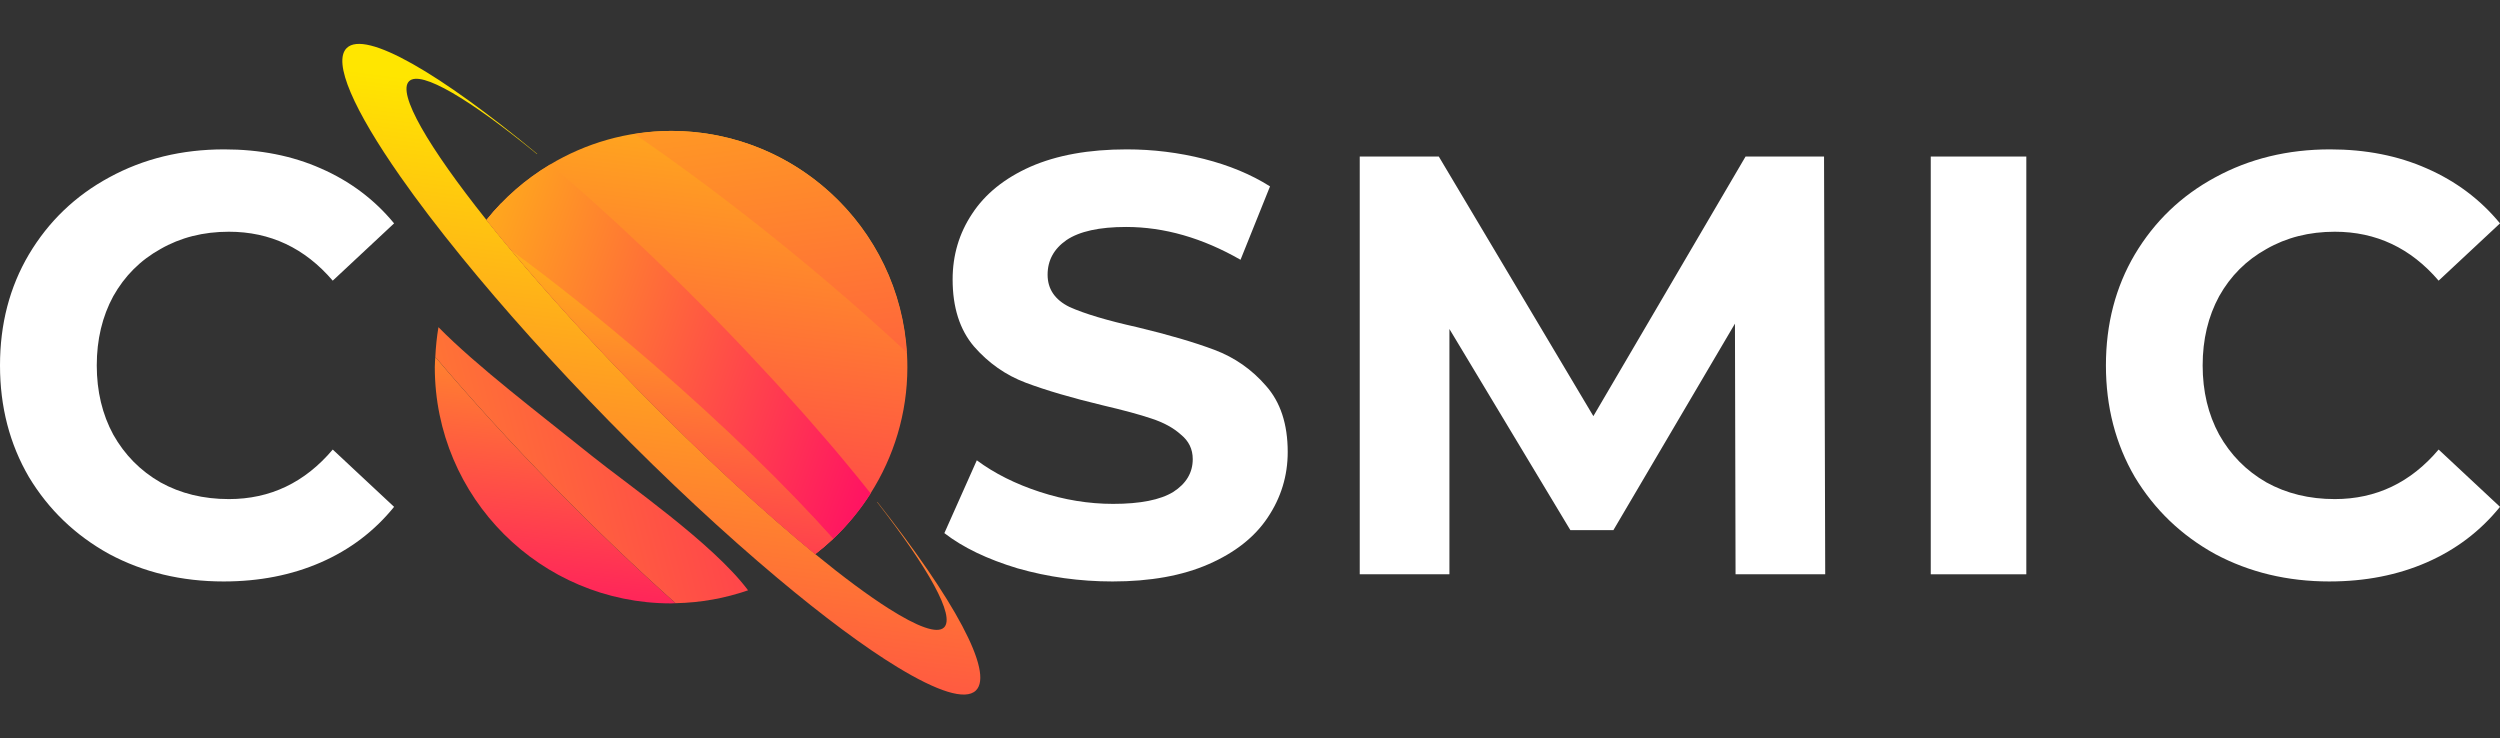
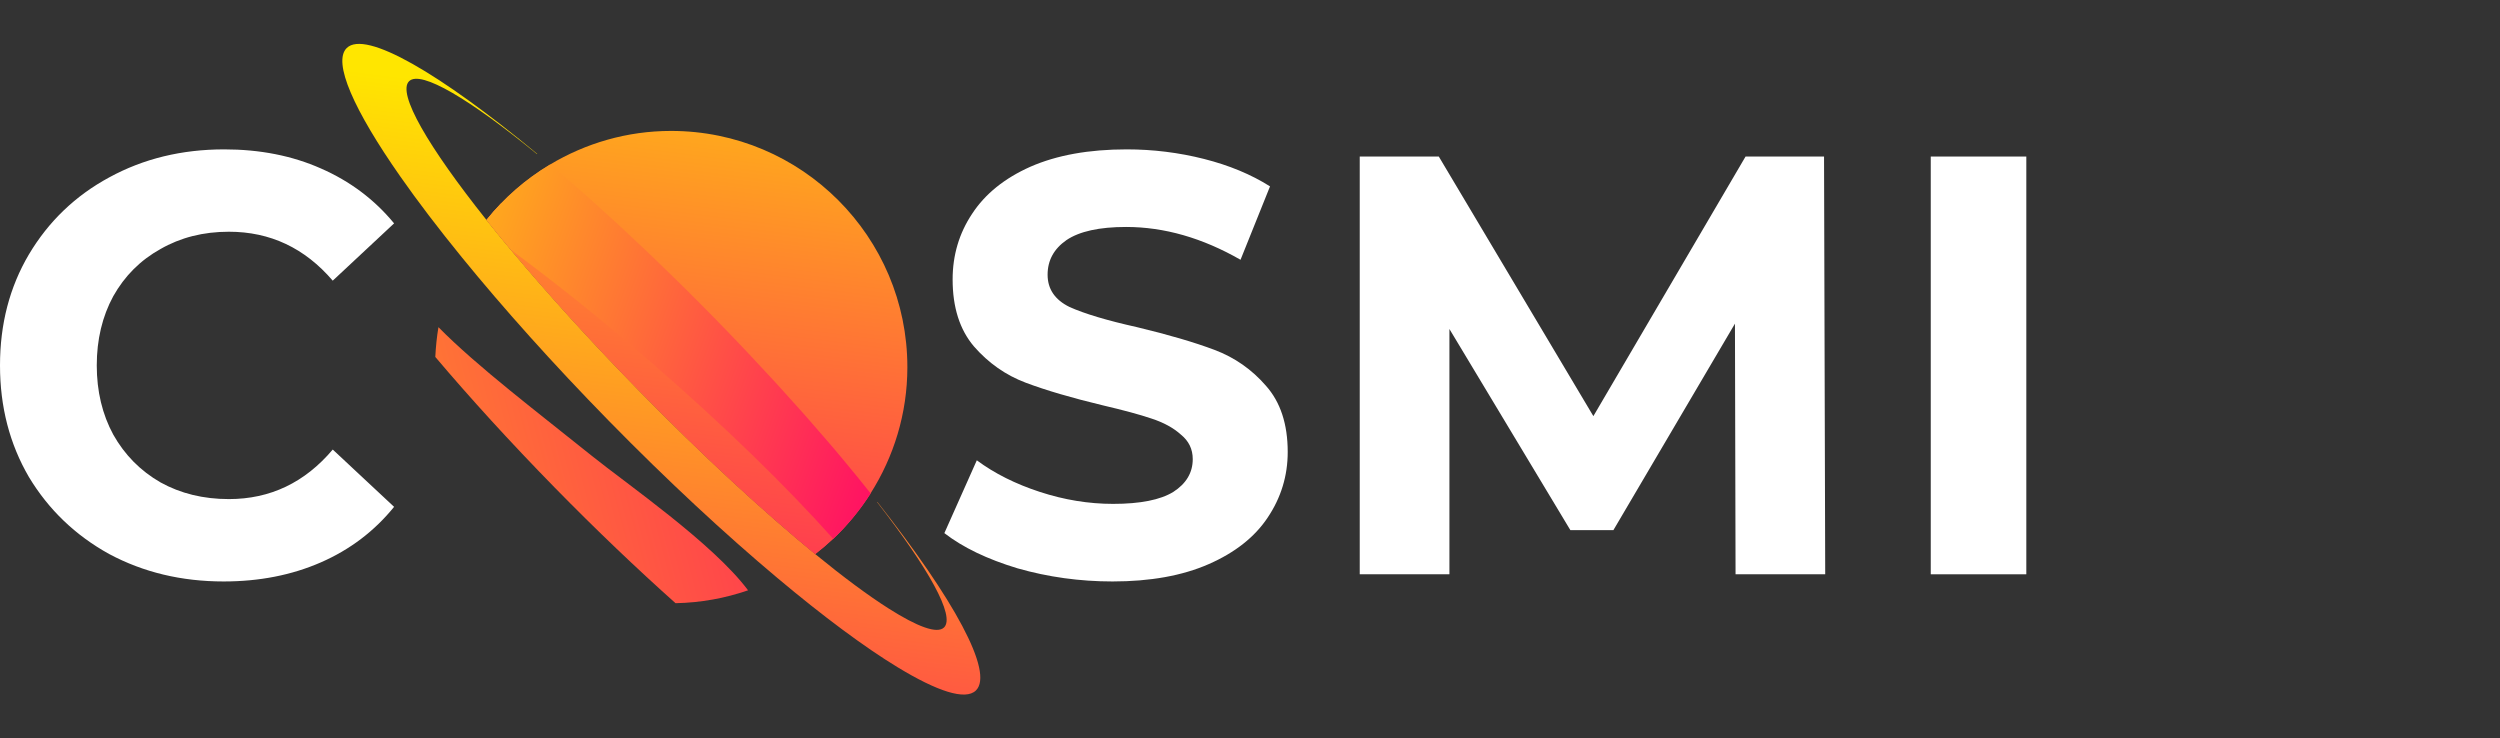
<svg xmlns="http://www.w3.org/2000/svg" width="1537" height="454" viewBox="0 0 1537 454" fill="none">
  <rect x="0" y="0" width="1537" height="454" fill="#333333" stroke="none" />
  <g clip-path="url(#clip0_1426_8735)">
    <path d="M683.97 357.481C663.899 357.481 644.433 354.788 625.573 349.409C606.953 343.784 591.964 336.569 580.596 327.762L600.545 283.001C611.424 291.073 624.366 297.554 639.355 302.444C654.349 307.334 669.337 309.782 684.332 309.782C701.017 309.782 713.347 307.334 721.328 302.444C729.309 297.309 733.297 290.583 733.297 282.266C733.297 276.152 730.877 271.14 726.044 267.223C721.45 263.061 715.405 259.763 707.907 257.315C700.656 254.866 690.738 252.18 678.164 249.242C658.82 244.591 642.98 239.946 630.65 235.301C618.32 230.656 607.681 223.196 598.732 212.92C590.028 202.644 585.674 188.948 585.674 171.824C585.674 156.904 589.661 143.451 597.642 131.462C605.624 119.235 617.592 109.572 633.554 102.478C649.755 95.385 669.46 91.836 692.674 91.836C708.875 91.836 724.715 93.794 740.187 97.705C755.665 101.621 769.202 107.246 780.81 114.584L762.673 159.712C739.219 146.261 715.76 139.535 692.307 139.535C675.867 139.535 663.653 142.227 655.672 147.607C647.936 152.987 644.065 160.08 644.065 168.887C644.065 177.693 648.536 184.297 657.485 188.703C666.673 192.859 680.578 197.02 699.198 201.176C718.541 205.821 734.381 210.472 746.711 215.117C759.041 219.769 769.564 227.106 778.268 237.131C787.217 247.162 791.688 260.736 791.688 277.86C791.688 292.535 787.578 305.988 779.358 318.221C771.377 330.204 759.286 339.745 743.085 346.838C726.884 353.932 707.185 357.481 683.97 357.481Z" fill="white" />
    <path d="M1067.02 353.074L1066.65 198.971L991.923 325.919H965.454L891.101 202.27V353.067H835.967V96.234H884.569L979.601 255.839L1073.17 96.234H1121.42L1122.14 353.067H1067.01L1067.02 353.074Z" fill="white" />
    <path d="M1187.03 96.242H1245.78V353.075H1187.03V96.242Z" fill="white" />
-     <path d="M1432.19 357.481C1406.32 357.481 1382.86 351.857 1361.82 340.603C1341.02 329.109 1324.58 313.331 1312.49 293.27C1300.65 272.97 1294.72 250.099 1294.72 224.658C1294.72 199.217 1300.65 176.469 1312.49 156.414C1324.58 136.114 1341.02 120.337 1361.82 109.082C1382.86 97.582 1406.43 91.836 1432.55 91.836C1454.55 91.836 1474.37 95.753 1492.03 103.574C1509.92 111.402 1524.91 122.656 1537 137.332L1499.27 172.553C1482.11 152.497 1460.83 142.467 1435.44 142.467C1419.73 142.467 1405.7 146.016 1393.37 153.109C1381.03 159.958 1371.35 169.621 1364.35 182.094C1357.57 194.567 1354.19 208.758 1354.19 224.653C1354.19 240.546 1357.57 254.739 1364.35 267.211C1371.35 279.684 1381.03 289.47 1393.37 296.563C1405.7 303.411 1419.73 306.838 1435.44 306.838C1460.83 306.838 1482.11 296.685 1499.27 276.385L1537 311.606C1524.91 326.527 1509.92 337.904 1492.03 345.731C1474.13 353.559 1454.19 357.476 1432.18 357.476L1432.19 357.481Z" fill="white" />
    <path d="M137.467 357.481C111.595 357.481 88.141 351.857 67.101 340.603C46.306 329.109 29.866 313.331 17.775 293.27C5.929 272.97 0 250.099 0 224.658C0 199.217 5.923 176.469 17.775 156.414C29.866 136.114 46.306 120.337 67.101 109.082C88.141 97.582 111.717 91.836 137.829 91.836C159.837 91.836 179.664 95.753 197.311 103.574C215.203 111.402 230.196 122.656 242.288 137.332L204.569 172.553C187.4 152.497 166.121 142.467 140.732 142.467C125.015 142.467 110.988 146.016 98.658 153.109C86.328 159.958 76.656 169.621 69.643 182.094C62.875 194.567 59.488 208.758 59.488 224.653C59.488 240.546 62.875 254.739 69.643 267.211C76.656 279.684 86.328 289.47 98.658 296.563C110.988 303.411 125.015 306.838 140.732 306.838C166.121 306.838 187.4 296.685 204.569 276.385L242.288 311.606C230.196 326.527 215.208 337.904 197.311 345.731C179.419 353.559 159.474 357.481 137.467 357.481Z" fill="white" />
    <path d="M308.108 125C304.948 128.264 301.917 131.662 299.078 135.223C303.87 141.237 308.913 147.428 314.27 153.839C336.435 180.346 363.177 209.901 392.979 240.332C432.044 280.227 469.793 314.947 501.187 340.644C504.993 337.707 508.649 334.594 512.147 331.301C519.515 324.354 525.952 316.502 531.735 308.163C497.631 285.805 459.672 258.108 420.682 226.501C377.244 191.292 338.738 156.287 308.108 125Z" fill="url(#paint0_linear_1426_8735)" />
-     <path d="M340.968 299.702C313.58 271.732 288.774 244.449 267.617 219.445C267.513 221.538 267.314 223.607 267.314 225.729C267.314 305.938 332.351 370.966 412.588 370.966C413.508 370.966 414.406 370.867 415.322 370.849C391.962 350.031 366.754 326.029 340.968 299.702Z" fill="url(#paint1_linear_1426_8735)" />
    <path d="M363.823 280.227C332.057 254.658 293.213 225.237 269.555 201.148C268.534 207.134 267.934 213.254 267.625 219.449C288.781 244.453 313.587 271.736 340.976 299.706C366.761 326.032 391.964 350.028 415.33 370.848C430.924 370.544 445.89 367.764 459.916 362.926C438.375 334.087 385.108 297.357 363.823 280.227Z" fill="url(#paint2_linear_1426_8735)" />
    <path d="M539.402 308.612C539.361 308.659 539.297 308.676 539.262 308.717C570.778 349.323 587.434 378.861 580.392 385.757C576.177 389.883 563.969 385.296 546.386 374.134C533.817 366.155 518.52 354.831 501.188 340.645C469.793 314.948 432.046 280.228 392.98 240.333C363.184 209.902 336.437 180.347 314.272 153.84C308.914 147.429 303.866 141.238 299.079 135.224C263.313 90.316 243.999 57.287 251.513 49.931C258.695 42.902 288.97 61.099 330.146 94.728C330.187 94.675 330.199 94.612 330.239 94.559C270.606 45.146 224.655 18.289 213.176 29.52C204.326 38.181 217.607 67.76 246.191 108.623C256.79 123.771 269.516 140.487 283.991 158.257C309.304 189.341 339.946 223.646 374.243 258.663C410.498 295.685 446.002 328.545 477.909 355.315C506.114 378.983 531.415 397.786 551.756 410.165C576.188 425.034 593.555 430.804 599.991 424.498C611.308 413.418 586.286 368.038 539.402 308.612Z" fill="url(#paint3_linear_1426_8735)" />
    <path d="M412.577 80.492C385.346 80.492 359.957 88.122 338.176 101.154C338.154 101.172 338.13 101.183 338.101 101.2C323.136 110.164 309.902 121.664 299.07 135.227C303.862 141.241 308.905 147.431 314.263 153.843C336.428 180.35 363.169 209.905 392.971 240.336C432.037 280.231 469.786 314.951 501.179 340.648C504.986 337.71 508.641 334.597 512.139 331.305C520.93 323.017 528.667 313.668 535.179 303.422C535.196 303.393 535.214 303.358 535.231 303.328C549.479 280.866 557.85 254.3 557.85 225.729C557.85 145.519 492.807 80.492 412.577 80.492Z" fill="url(#paint4_linear_1426_8735)" />
    <path d="M513.339 276.567C511.694 274.626 509.951 272.622 508.26 270.652C504.553 266.333 500.798 261.991 496.921 257.59C495.557 256.045 494.17 254.483 492.788 252.921C488.614 248.224 484.347 243.485 479.998 238.712C478.505 237.074 477.03 235.449 475.514 233.798C471.137 229.031 466.647 224.229 462.106 219.402C460.561 217.765 459.057 216.139 457.495 214.489C451.46 208.131 445.316 201.743 439.032 195.32C432.741 188.897 426.474 182.614 420.236 176.442C418.645 174.868 417.076 173.353 415.49 171.797C410.739 167.134 406.011 162.524 401.312 158.024C399.709 156.486 398.124 154.988 396.532 153.472C391.839 149.013 387.181 144.636 382.563 140.358C381.042 138.948 379.515 137.531 378.005 136.144C373.691 132.181 369.435 128.34 365.202 124.546C363.25 122.797 361.261 120.996 359.337 119.301C357.291 117.488 355.304 115.792 353.28 114.02C348.127 109.532 343.113 105.254 338.216 101.156C323.251 110.121 310.017 121.62 299.186 135.189C303.977 141.203 309.021 147.394 314.378 153.805C341.015 173.429 370.205 196.724 400.187 222.678C445.153 261.6 484.067 299.659 512.254 331.261C521.045 322.973 528.782 313.624 535.288 303.377C530.059 296.757 524.456 289.867 518.515 282.746C516.784 280.677 515.117 278.659 513.339 276.567Z" fill="url(#paint5_linear_1426_8735)" />
-     <path d="M400.179 222.686C370.196 196.733 341.006 173.437 314.369 153.812C336.534 180.32 363.276 209.875 393.078 240.306C432.143 280.201 469.892 314.921 501.286 340.618C505.092 337.68 508.748 334.567 512.246 331.275C484.064 299.668 445.144 261.602 400.179 222.686Z" fill="url(#paint6_linear_1426_8735)" />
-     <path d="M557.39 216.584C552.651 140.653 489.724 80.492 412.578 80.492C404.924 80.492 397.461 81.232 390.139 82.392C419.032 102.209 450.087 125.324 481.854 151.074C509.266 173.291 534.619 195.404 557.39 216.584Z" fill="url(#paint7_linear_1426_8735)" />
  </g>
  <defs>
    <linearGradient id="paint0_linear_1426_8735" x1="382.876" y1="476.264" x2="452.519" y2="-69.049" gradientUnits="userSpaceOnUse">
      <stop stop-color="#FF006B" />
      <stop offset="1" stop-color="#FFE600" />
    </linearGradient>
    <linearGradient id="paint1_linear_1426_8735" x1="328.673" y1="419.435" x2="363.798" y2="78.018" gradientUnits="userSpaceOnUse">
      <stop stop-color="#FF006B" />
      <stop offset="1" stop-color="#FFE600" />
    </linearGradient>
    <linearGradient id="paint2_linear_1426_8735" x1="659.78" y1="204.103" x2="-81.767" y2="400.582" gradientUnits="userSpaceOnUse">
      <stop stop-color="#FF006B" />
      <stop offset="1" stop-color="#FFE600" />
    </linearGradient>
    <linearGradient id="paint3_linear_1426_8735" x1="356.993" y1="615.097" x2="426.637" y2="69.784" gradientUnits="userSpaceOnUse">
      <stop stop-color="#FF006B" />
      <stop offset="1" stop-color="#FFE600" />
    </linearGradient>
    <linearGradient id="paint4_linear_1426_8735" x1="391.124" y1="477.311" x2="460.767" y2="-68.002" gradientUnits="userSpaceOnUse">
      <stop stop-color="#FF006B" />
      <stop offset="1" stop-color="#FFE600" />
    </linearGradient>
    <linearGradient id="paint5_linear_1426_8735" x1="582.97" y1="273.776" x2="178.117" y2="125.973" gradientUnits="userSpaceOnUse">
      <stop stop-color="#FF006B" />
      <stop offset="1" stop-color="#FFE600" />
    </linearGradient>
    <linearGradient id="paint6_linear_1426_8735" x1="394.401" y1="426.196" x2="429.526" y2="84.779" gradientUnits="userSpaceOnUse">
      <stop stop-color="#FF006B" />
      <stop offset="1" stop-color="#FFE600" />
    </linearGradient>
    <linearGradient id="paint7_linear_1426_8735" x1="526.919" y1="550.673" x2="430.849" y2="-177.215" gradientUnits="userSpaceOnUse">
      <stop stop-color="#FF006B" />
      <stop offset="1" stop-color="#FFE600" />
    </linearGradient>
    <clipPath id="clip0_1426_8735">
      <rect width="1537" height="454" fill="white" />
    </clipPath>
  </defs>
</svg>